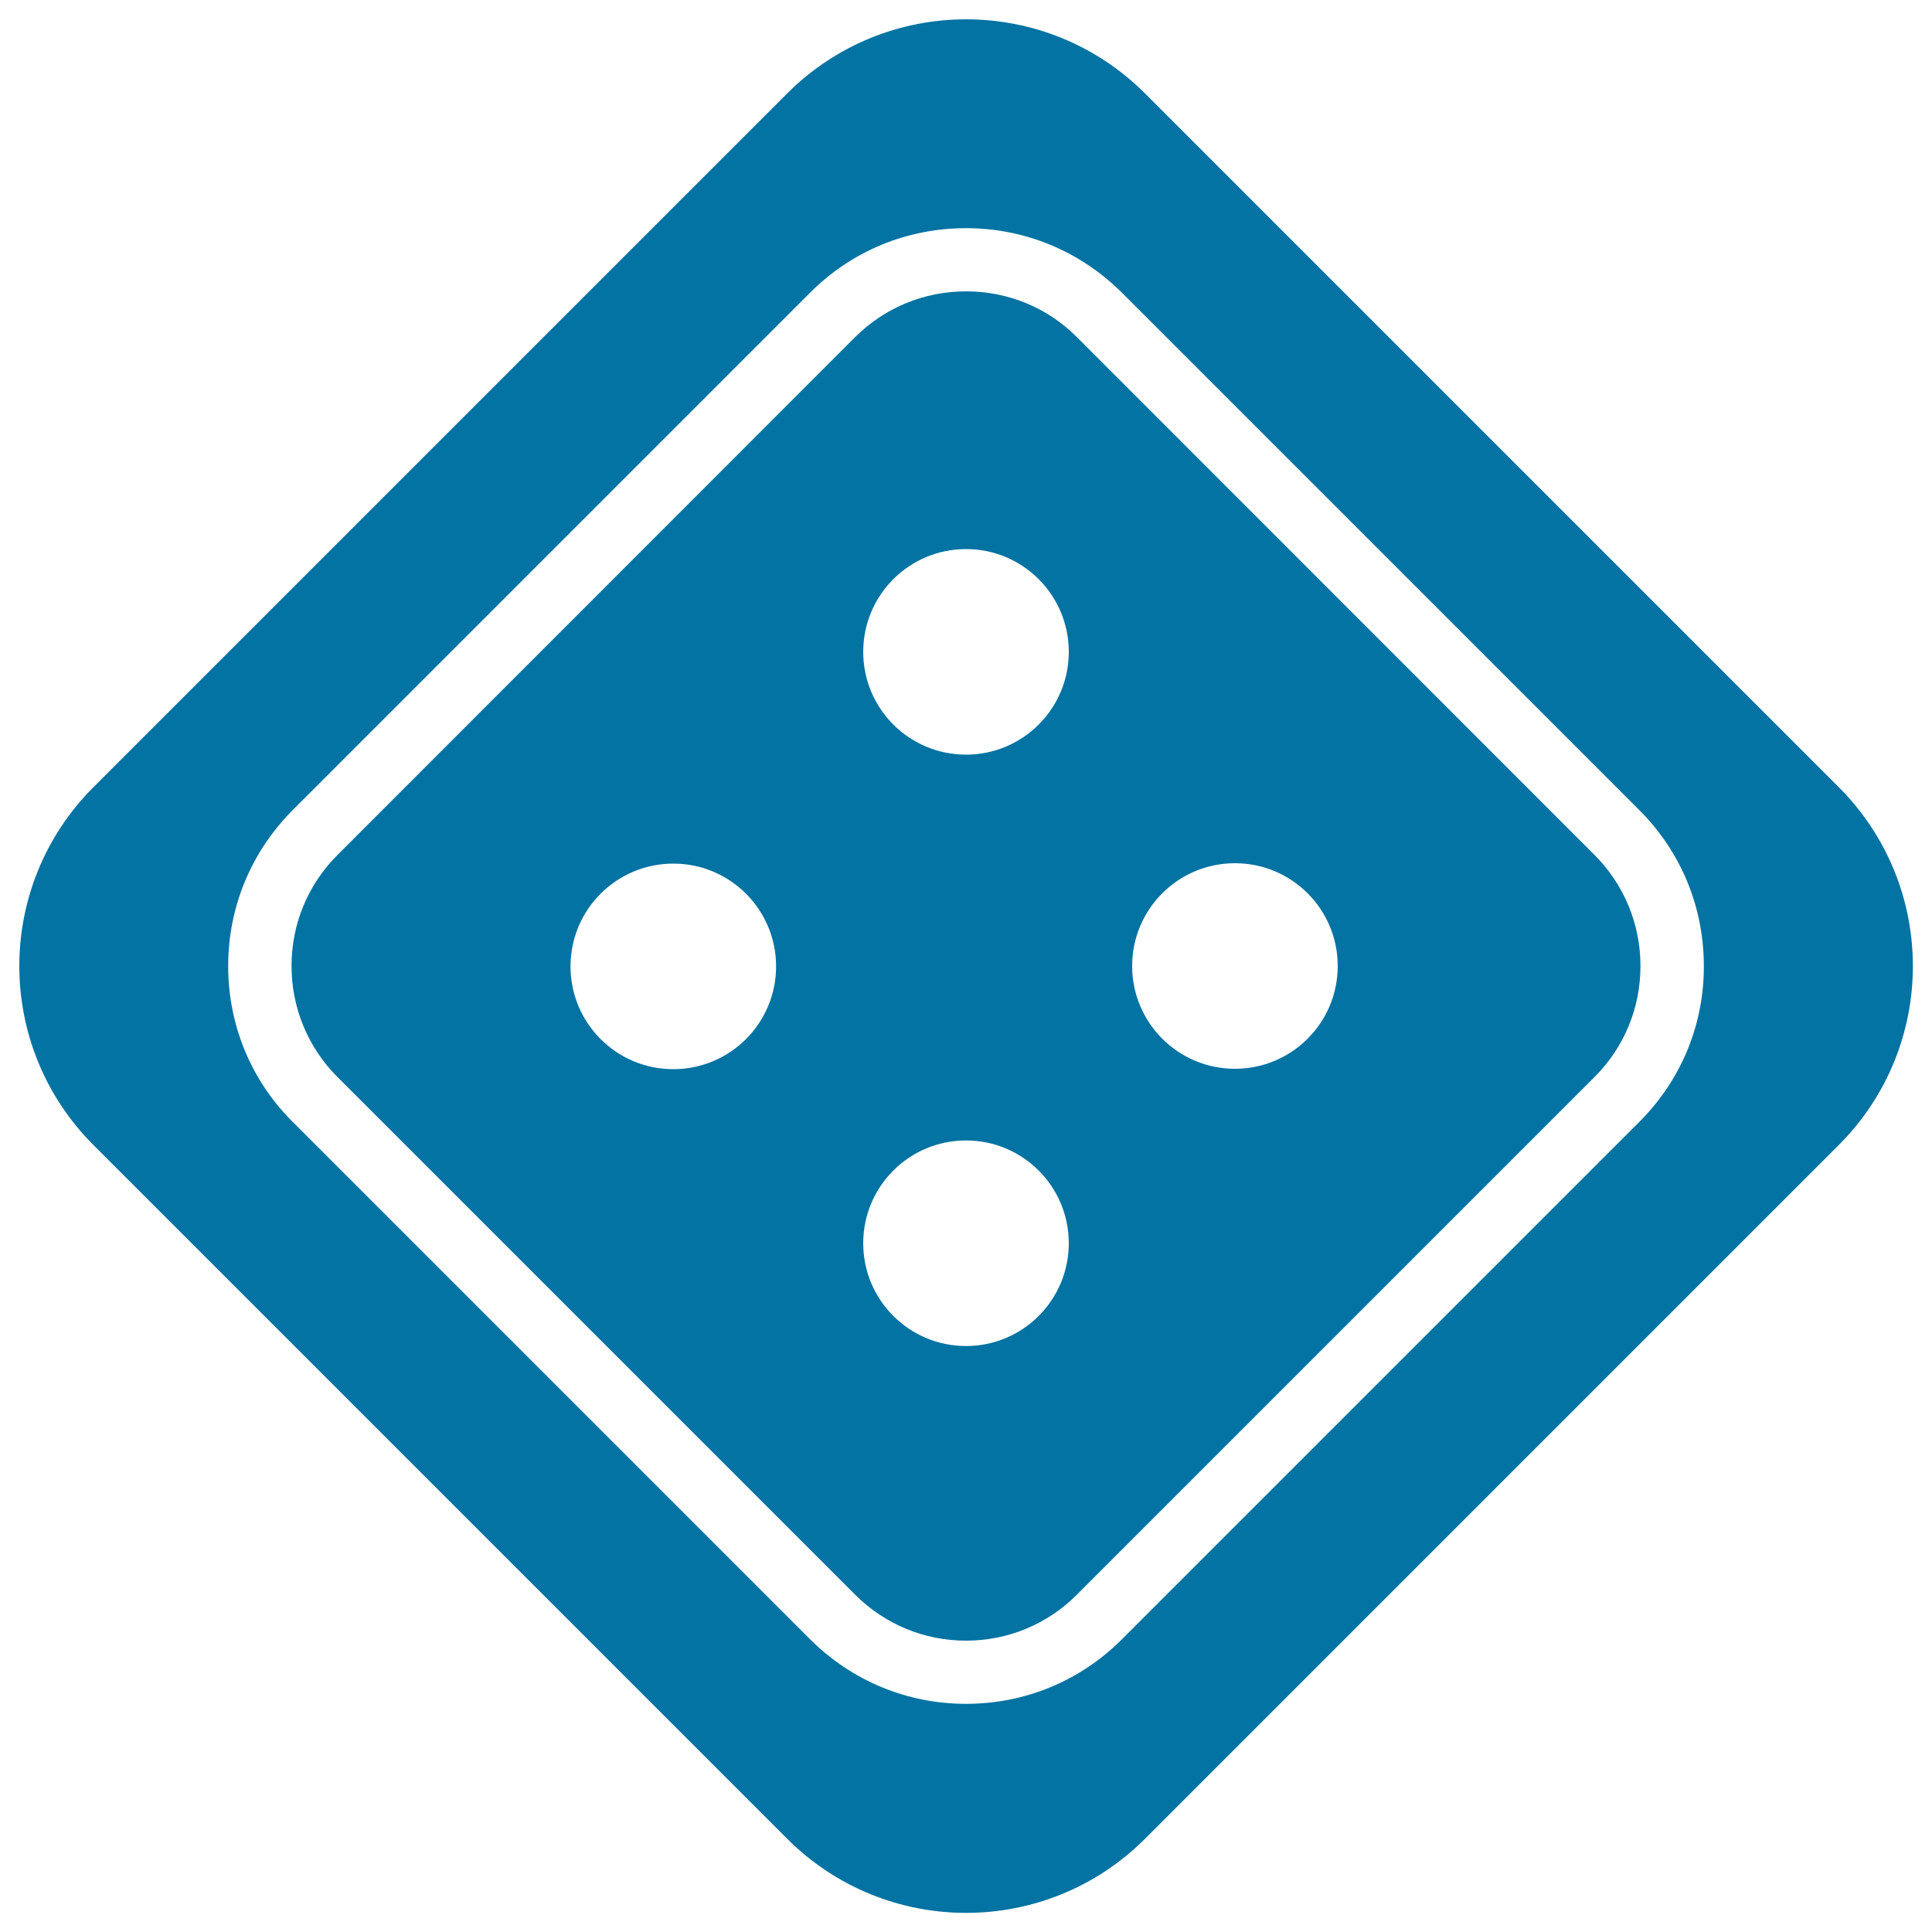
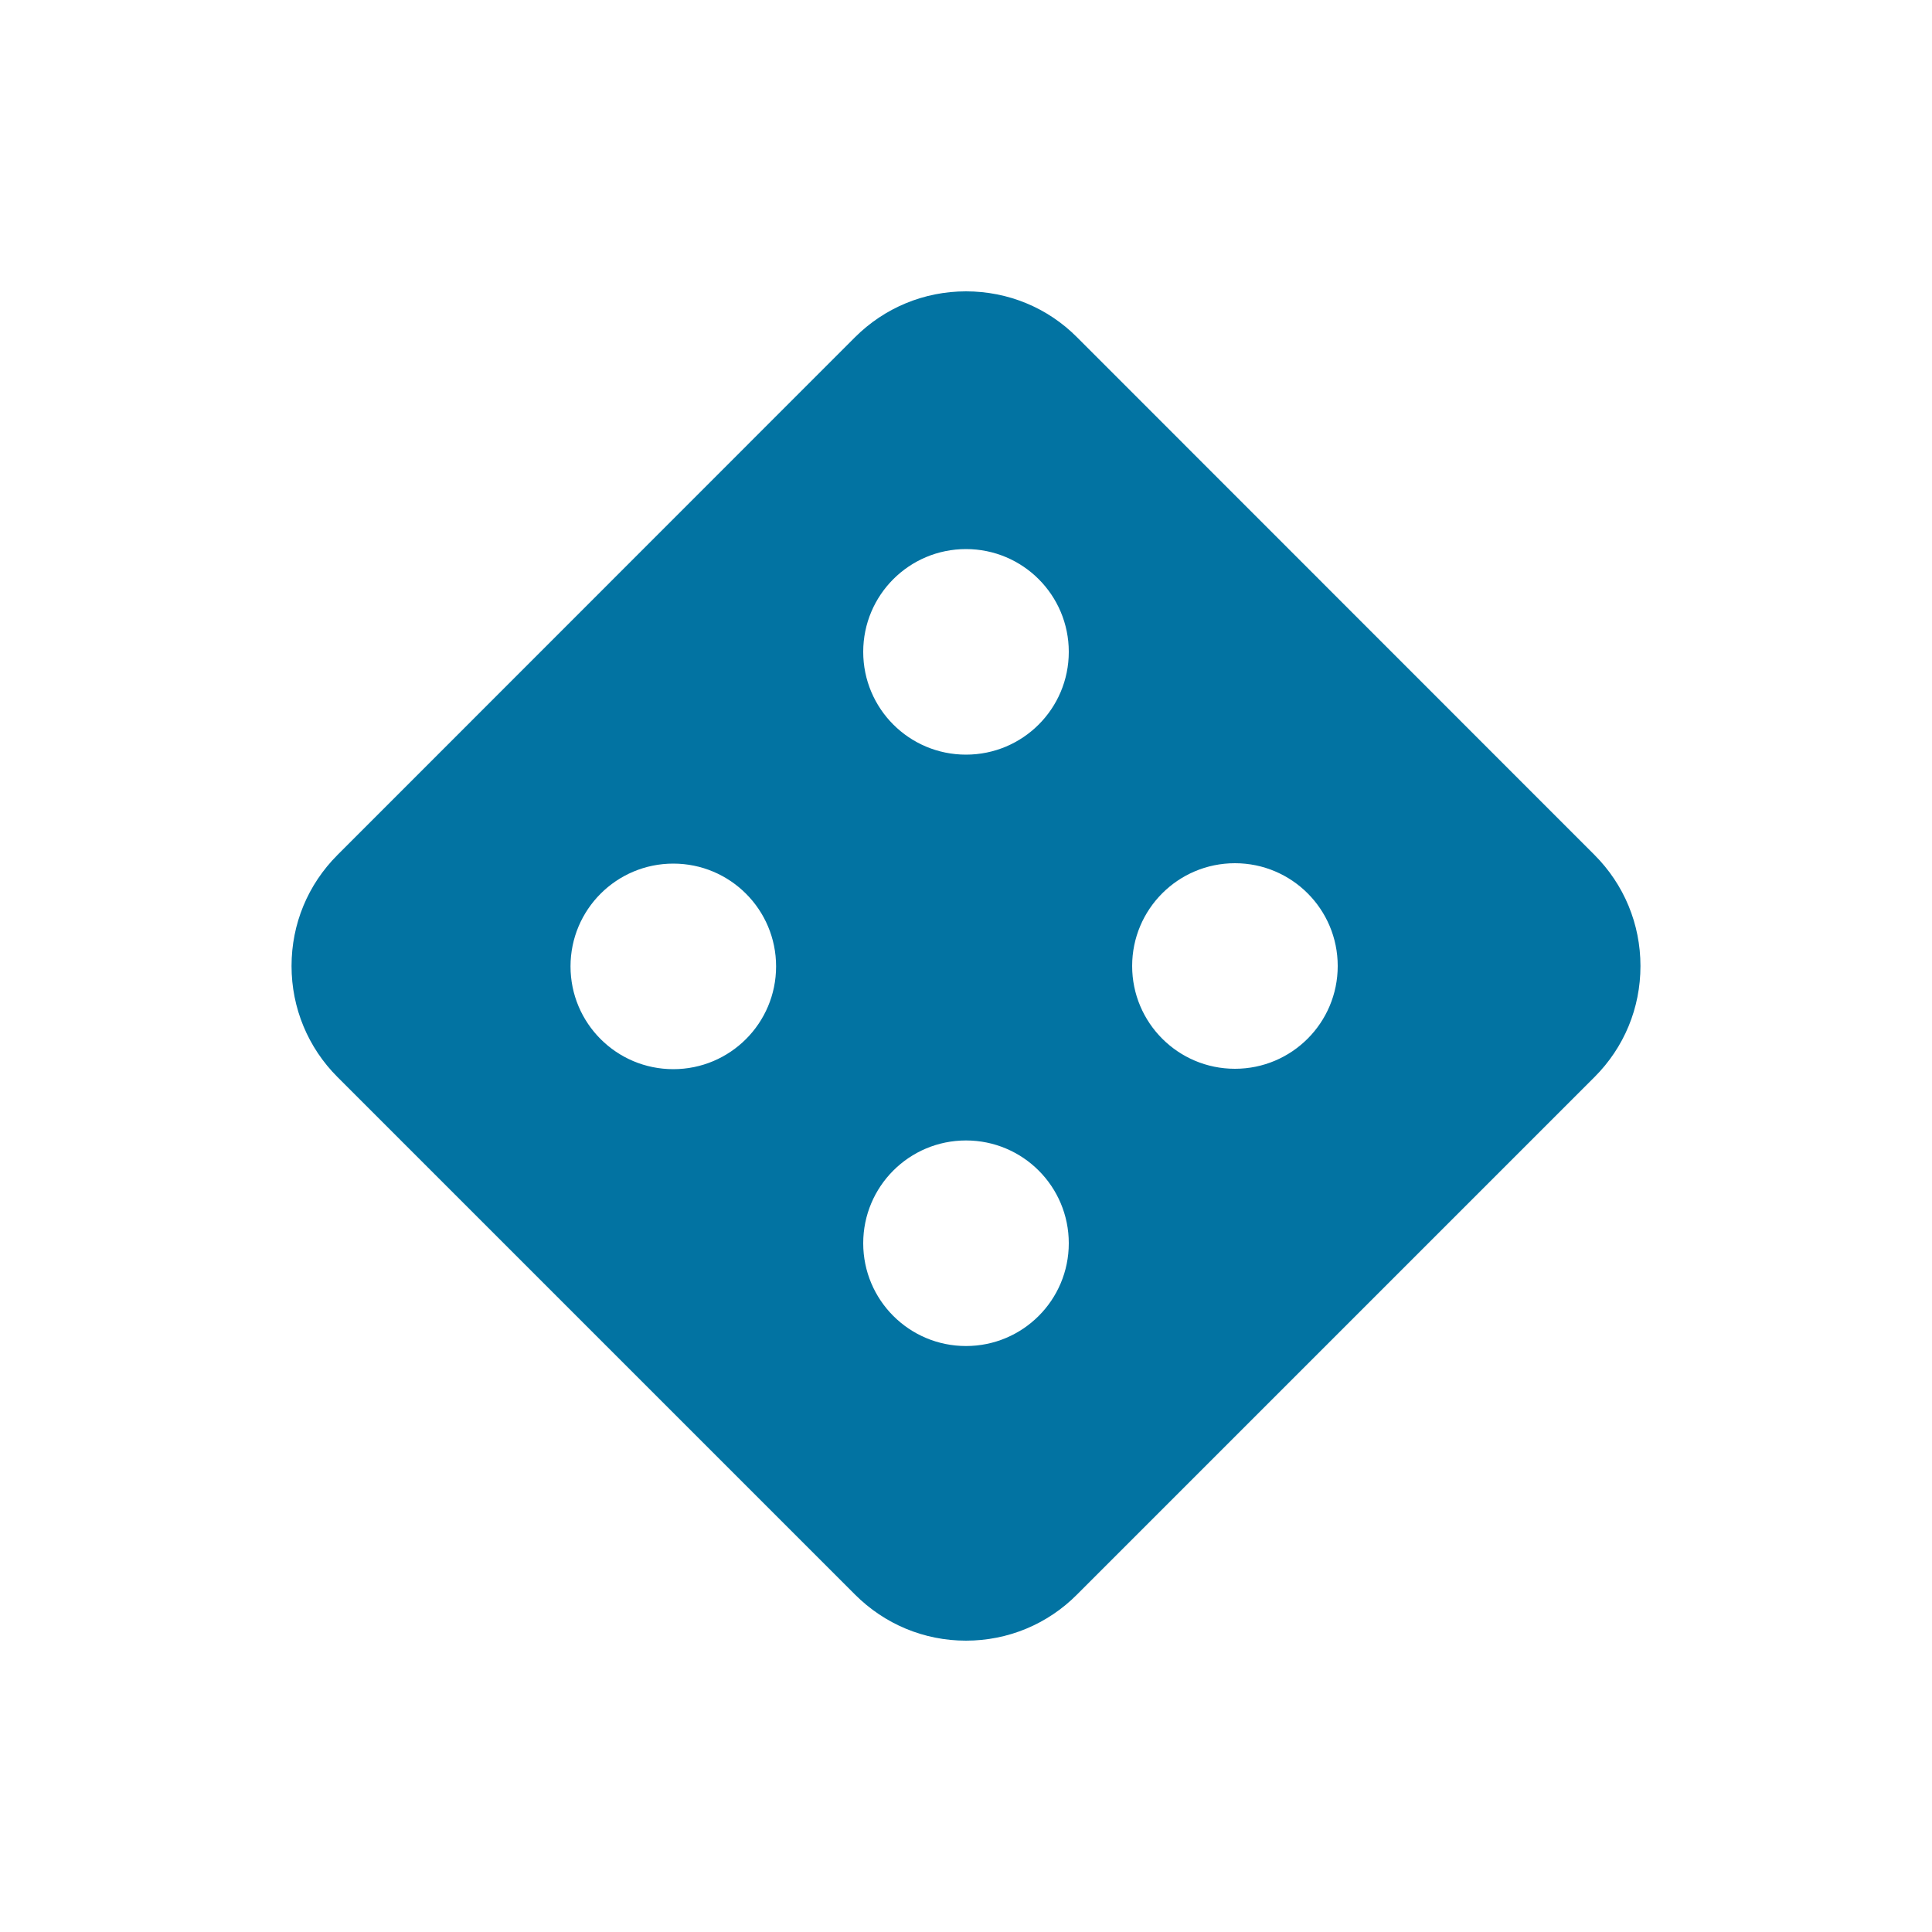
<svg xmlns="http://www.w3.org/2000/svg" viewBox="0 0 1000 1000" style="fill:#0273a2">
  <title>Dice With Four Points SVG icon</title>
  <g>
    <g>
      <path d="M557.5,174.6c-15.3-15.4-35.8-23.8-57.5-23.8c-21.7,0-42.2,8.5-57.5,23.8L174.7,442.5c-15.4,15.4-23.8,35.8-23.8,57.5c0,21.7,8.5,42.2,23.8,57.5l267.8,267.8c15.4,15.4,35.8,23.9,57.5,23.9c21.7,0,42.2-8.5,57.5-23.9l267.8-267.8c15.4-15.4,23.8-35.8,23.8-57.5c0-21.7-8.5-42.2-23.8-57.5L557.5,174.6z M348.5,553.4c-29.4,0-53.2-23.8-53.2-53.2c0-29.4,23.8-53.2,53.2-53.2c29.4,0,53.2,23.8,53.2,53.2C401.7,529.6,377.9,553.4,348.5,553.4z M500,696.7c-29.4,0-53.2-23.8-53.2-53.2c0-29.4,23.8-53.2,53.2-53.2c29.4,0,53.2,23.8,53.2,53.2C553.2,672.9,529.4,696.7,500,696.7z M500,390.6c-29.4,0-53.2-23.8-53.2-53.2c0-29.4,23.8-53.2,53.2-53.2c29.4,0,53.2,23.8,53.2,53.2C553.2,366.8,529.4,390.6,500,390.6z M639.2,553.2c-29.4,0-53.2-23.8-53.2-53.2c0-29.4,23.8-53.2,53.2-53.2c29.4,0,53.2,23.8,53.2,53.2C692.4,529.4,668.6,553.2,639.2,553.2z" />
-       <path d="M592.7,48.4c-51.2-51.2-134.1-51.2-185.3,0l-359,359c-51.2,51.2-51.2,134.1,0,185.3l359,359c51.2,51.2,134.1,51.2,185.3,0l359-359c51.2-51.2,51.2-134.1,0-185.3L592.7,48.4z M848.5,580.7L580.7,848.5c-21.6,21.6-50.2,33.4-80.7,33.4c-30.5,0-59.1-11.9-80.7-33.4L151.5,580.7c-21.6-21.5-33.4-50.2-33.4-80.7c0-30.5,11.9-59.1,33.4-80.7l267.8-267.8c21.5-21.6,50.2-33.4,80.7-33.4c30.5,0,59.1,11.9,80.7,33.4l267.8,267.8c21.6,21.6,33.4,50.2,33.4,80.7C882,530.5,870.1,559.1,848.5,580.7z" />
    </g>
  </g>
</svg>